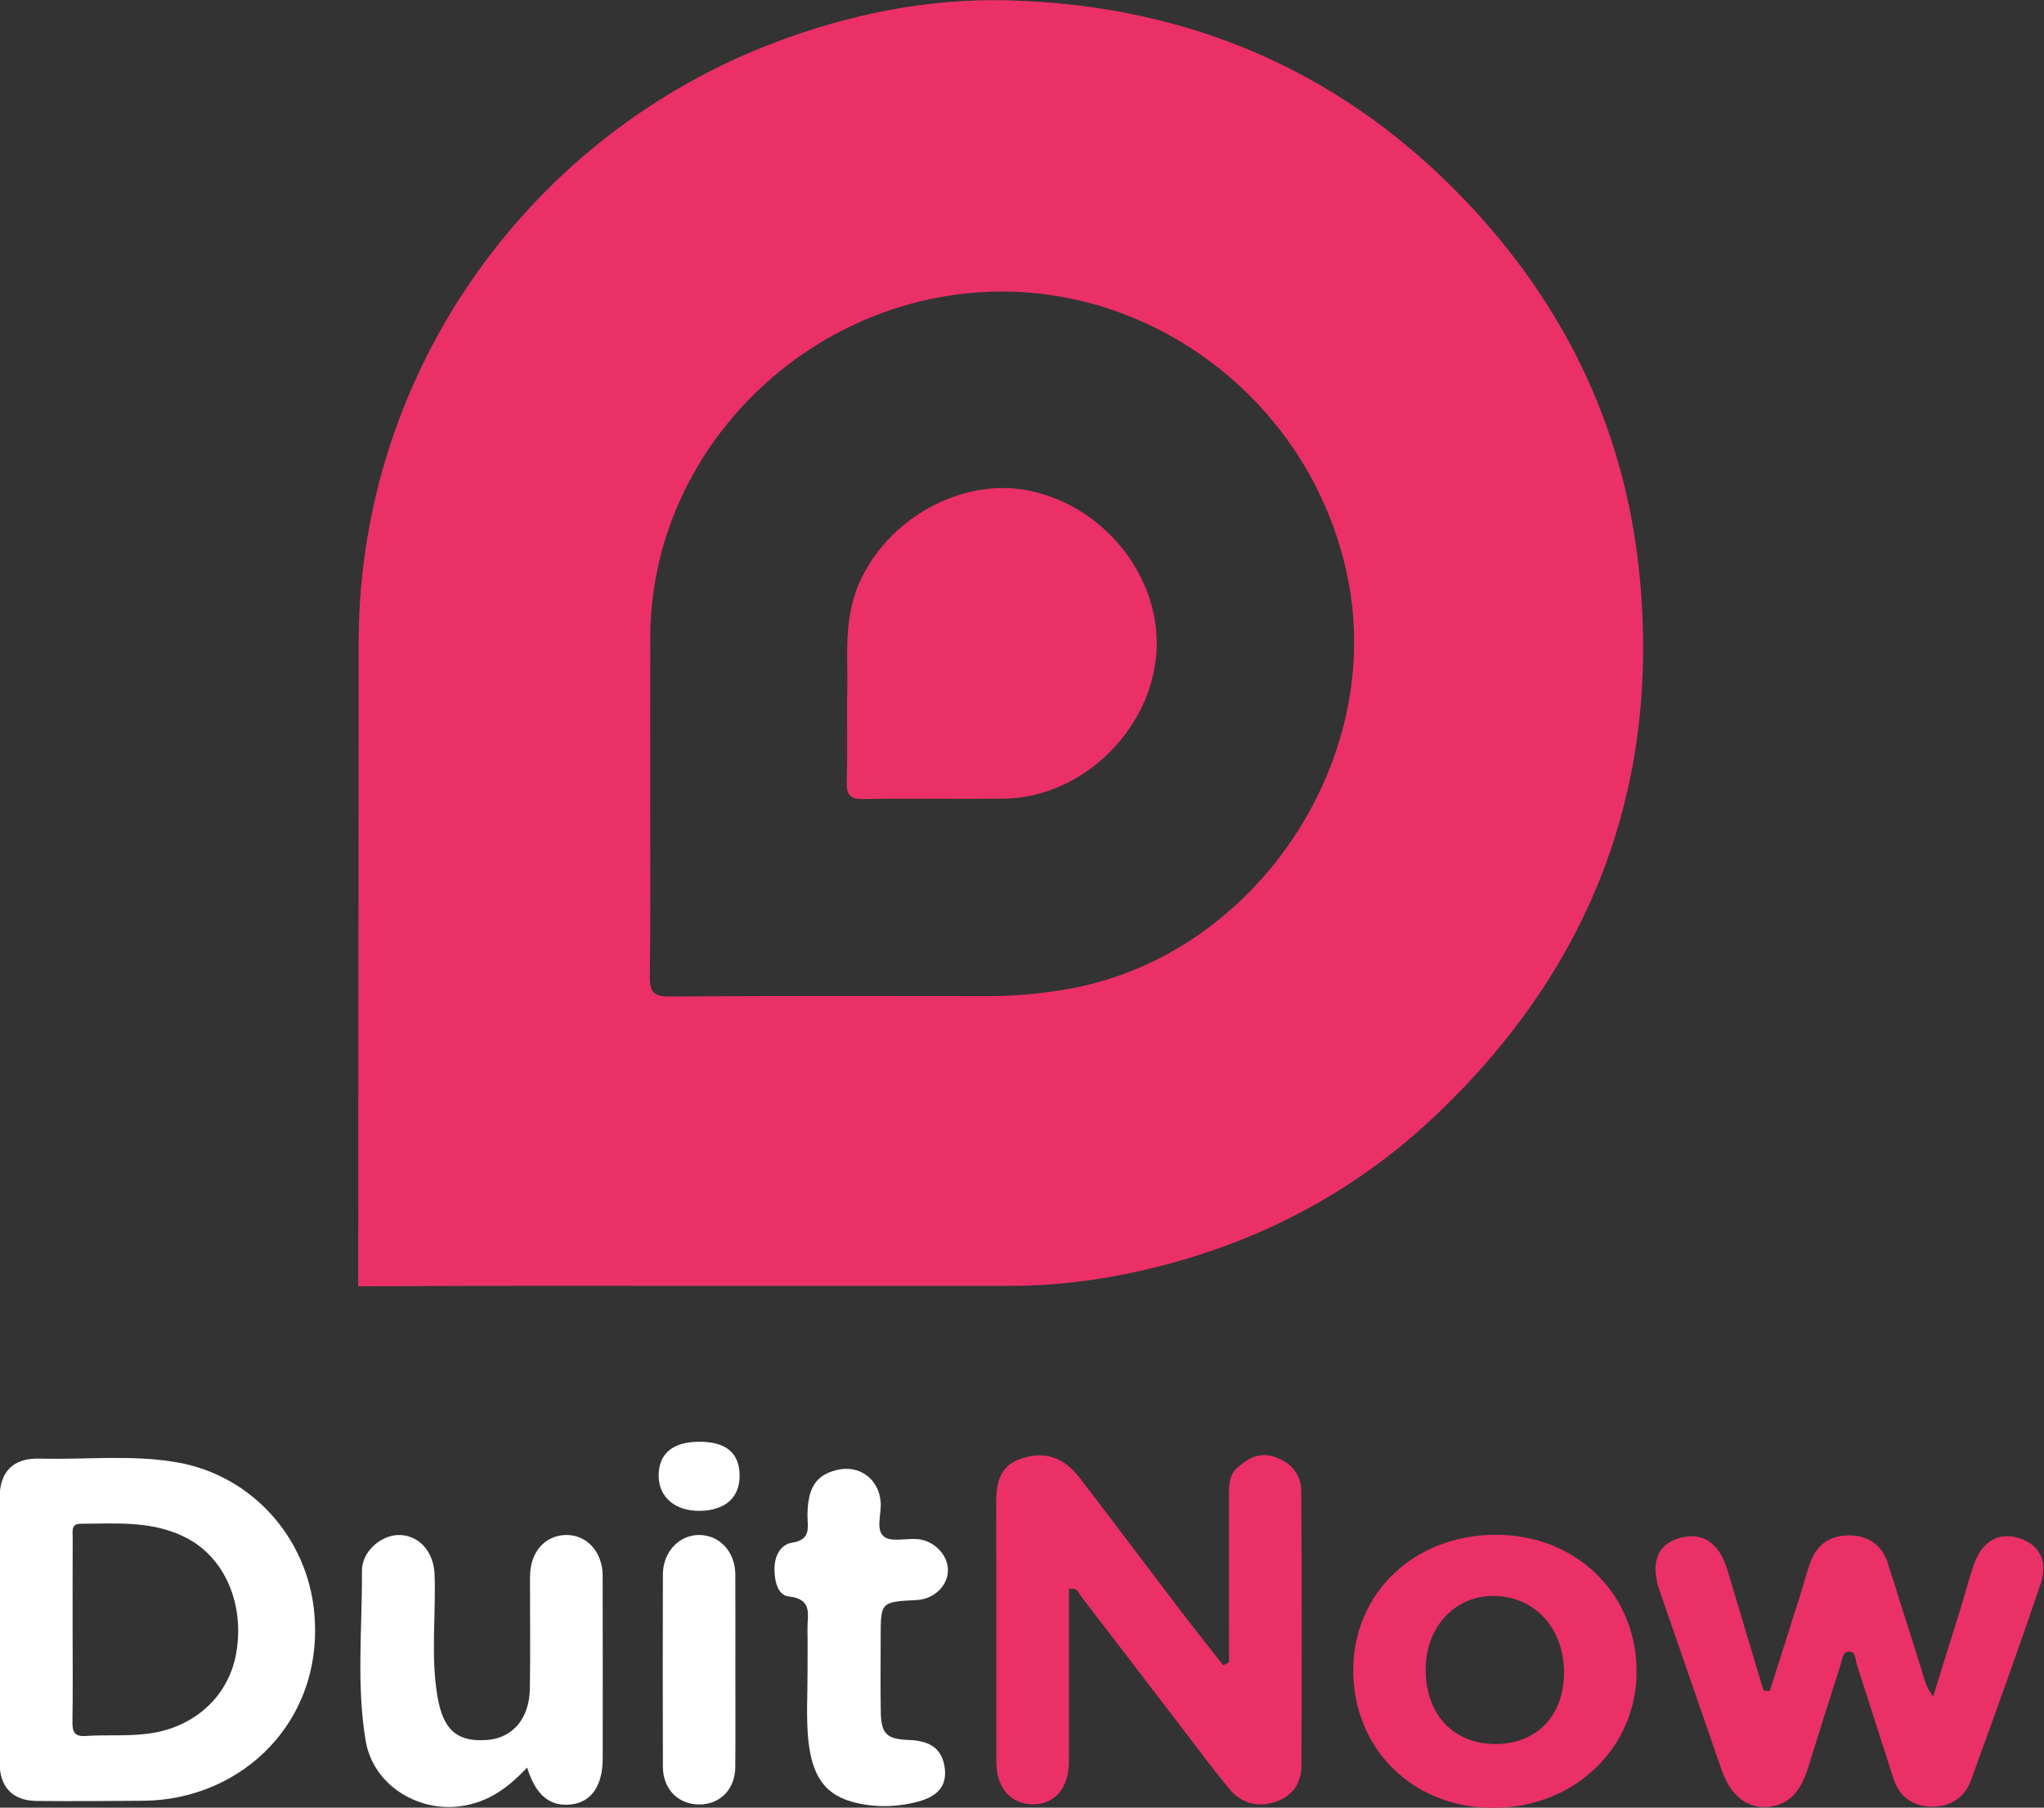
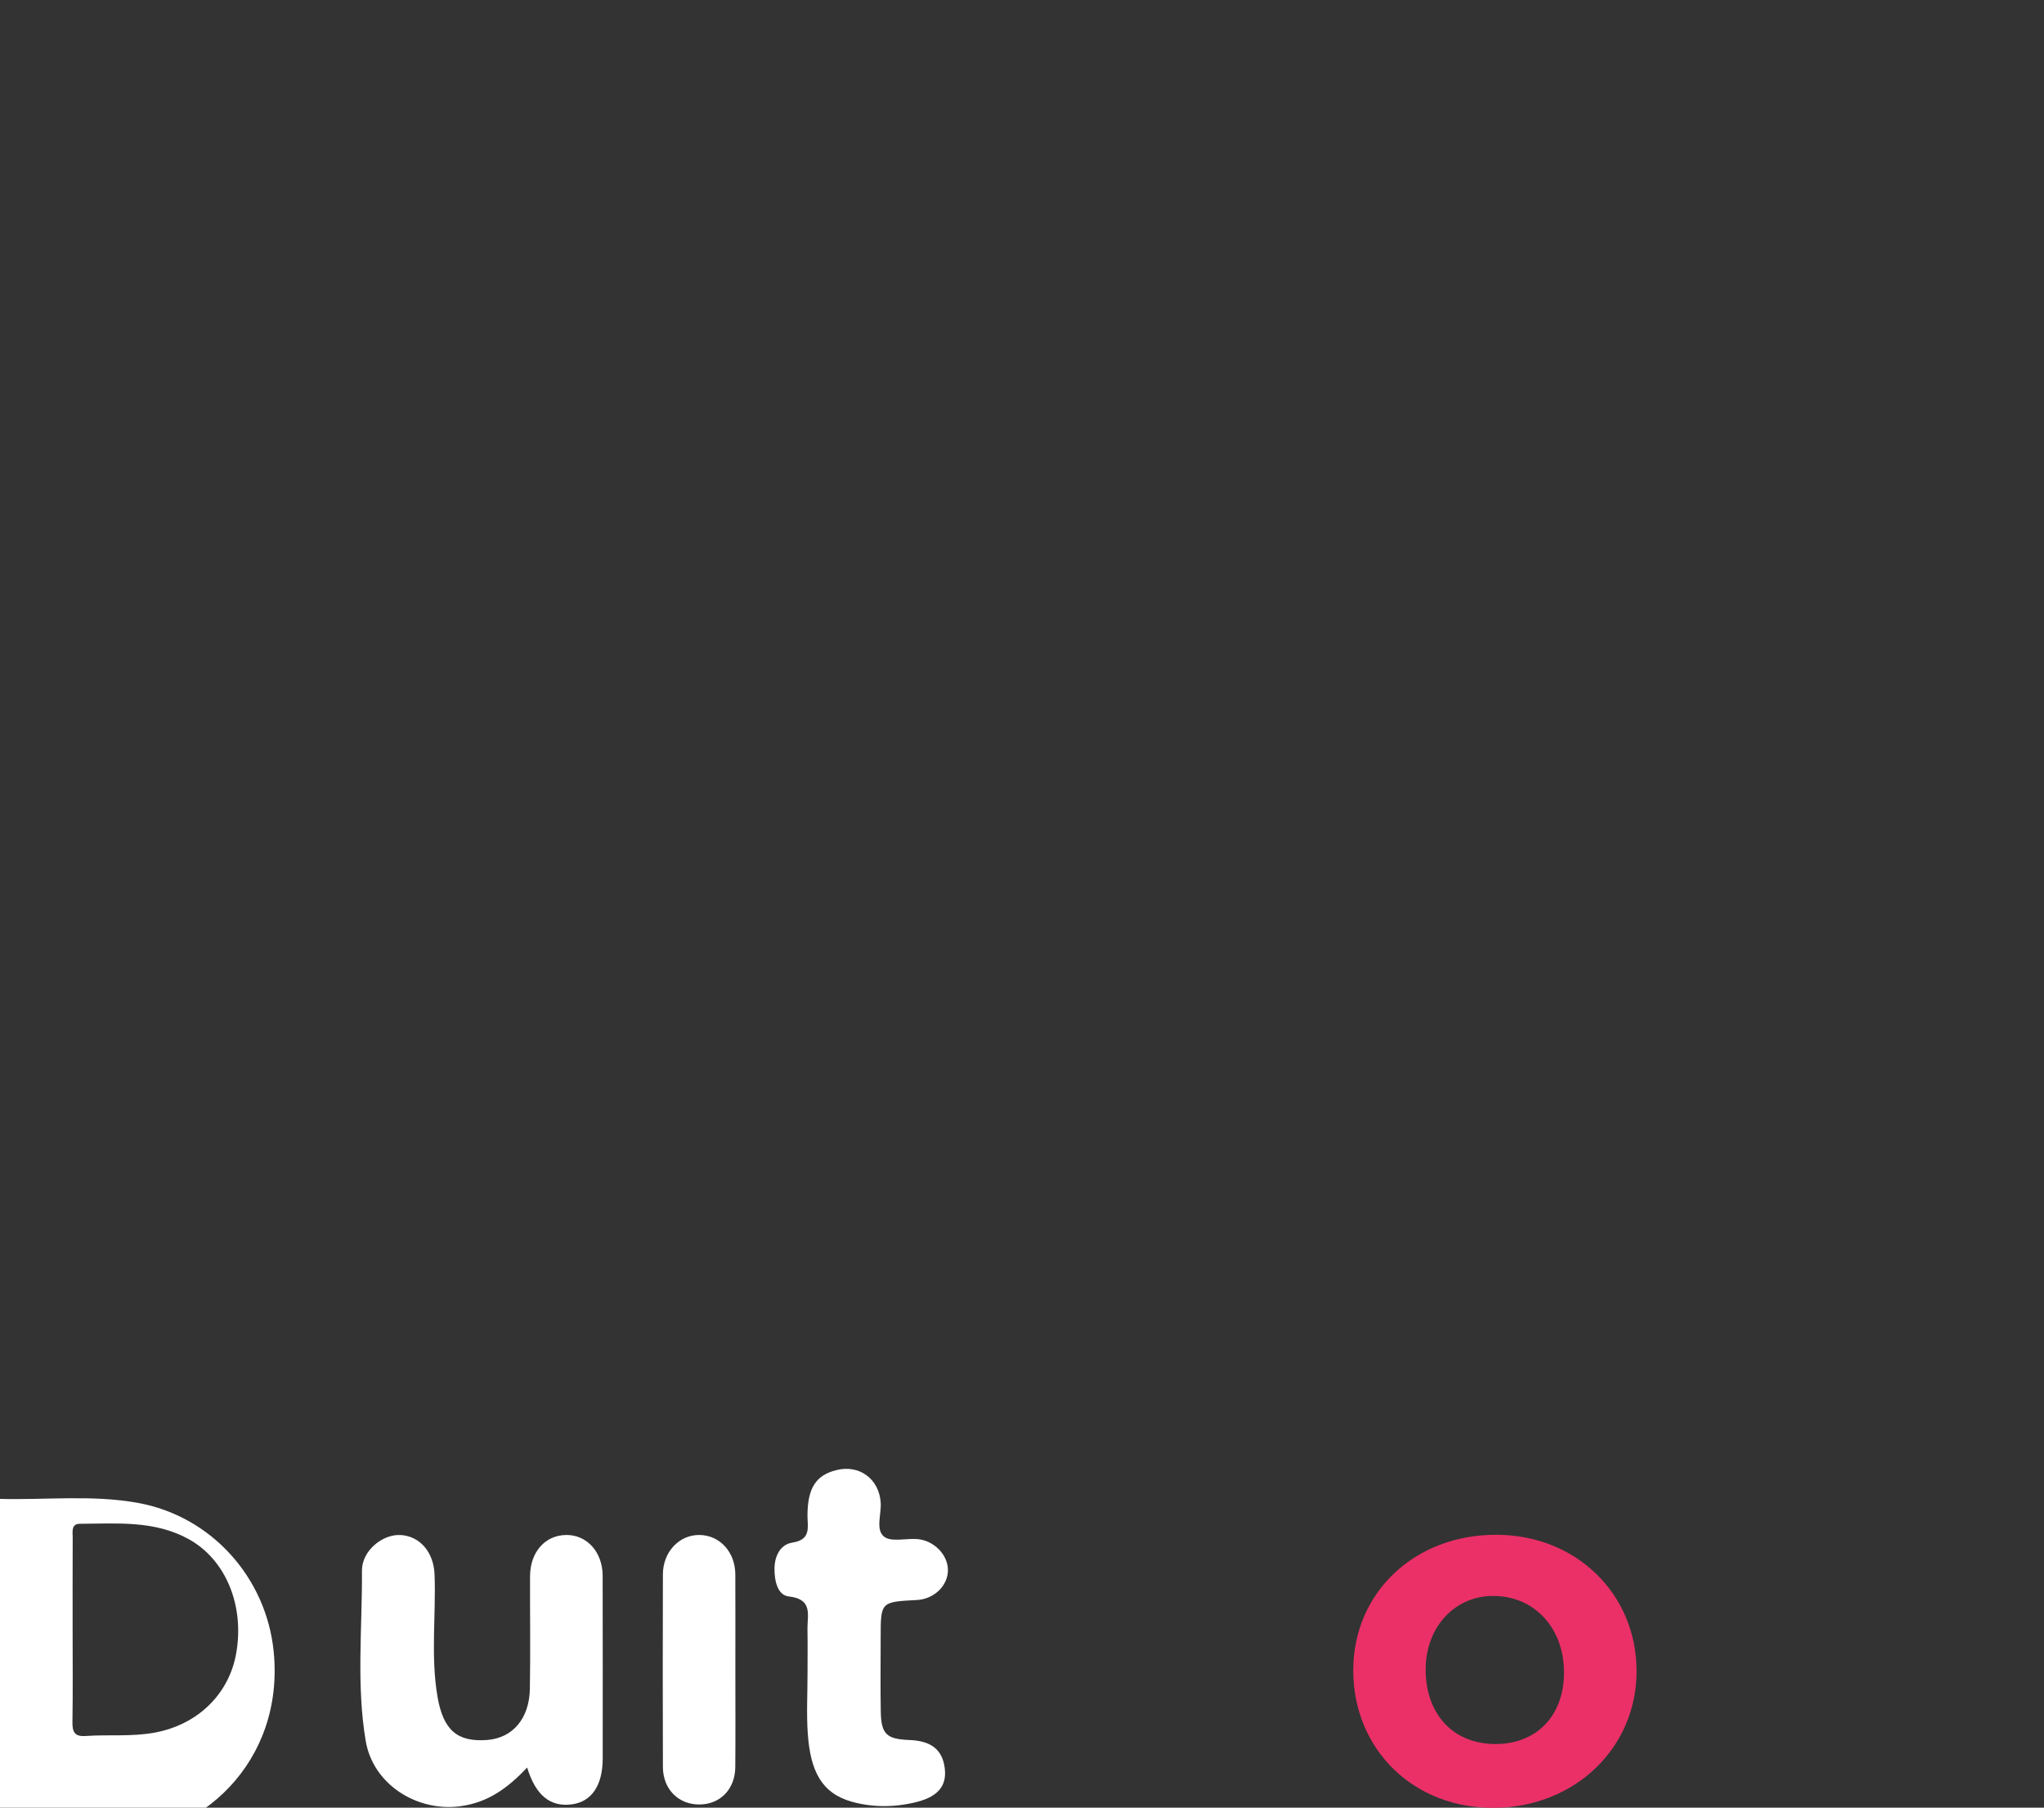
<svg xmlns="http://www.w3.org/2000/svg" version="1.1" id="Layer_1" x="0px" y="0px" width="500px" height="442.124px" viewBox="0 0 500 442.124" enable-background="new 0 0 500 442.124" xml:space="preserve">
  <rect x="0" y="0" width="500" height="442.124" fill="#333333" stroke="none" />
  <g>
-     <path fill-rule="evenodd" clip-rule="evenodd" fill="#EB3067" d="M87.734,155.696C88.419,89.839,130.197,32.74,189.784,10.299   c18.324-6.902,37.235-10.698,56.563-10.22c45.022,1.112,83.485,17.877,114.213,51.241c23.59,25.609,37.428,55.731,40.611,90.476   c4.73,51.624-12.393,95.184-49.709,130.751c-20.639,19.672-45.316,32.275-73.178,38.432c-10.379,2.295-20.922,3.543-31.589,3.535   c-24.414-0.023-48.83-0.008-73.244-0.006c-26.873,0.003-53.746-0.069-80.619,0.085c-2.065,0.012-5.216,0.005-5.216,0.005   L87.734,155.696z M159.063,194.543c-0.006,0-0.013,0-0.019,0c0,14.735,0.108,29.474-0.077,44.207   c-0.045,3.676,0.71,5.01,4.772,4.978c26.033-0.206,52.067-0.11,78.103-0.103c7.036,0.003,14.002-0.688,20.904-2.023   c43.904-8.5,75.107-54.23,67.303-98.271c-7.49-42.248-44.826-72.521-85.947-72.016c-46.051,0.565-84.858,38.463-85.031,84.423   C159.021,168.672,159.063,181.608,159.063,194.543z" />
-     <path fill-rule="evenodd" clip-rule="evenodd" fill="#EB3067" d="M300.645,406.577c0-13.548,0.008-27.096-0.008-40.642   c-0.002-2.486-0.072-5.028,1.938-6.858c2.615-2.378,5.416-4.059,9.291-2.726c4.092,1.405,6.406,4.346,6.438,8.324   c0.18,22.447,0.141,44.896,0.043,67.345c-0.02,4.356-2.479,7.474-6.617,8.76c-4.254,1.324-8.189,0.196-11.035-3.26   c-4.045-4.911-7.84-10.027-11.713-15.08c-8.246-10.761-16.469-21.543-24.734-32.291c-0.529-0.691-0.721-1.968-2.764-1.497   c0,4.146,0,8.472,0,12.796c-0.002,9.832,0.031,19.663-0.016,29.496c-0.027,6.307-3.393,10.292-8.6,10.363   c-5.516,0.075-9.126-3.929-9.137-10.334c-0.033-20.974,0.03-41.949-0.05-62.922c-0.018-4.871,0.551-9.303,5.844-11.207   c5.796-2.086,10.589-0.594,14.65,4.688c8.174,10.624,16.191,21.368,24.316,32.03c3.523,4.621,7.154,9.155,10.736,13.731   C299.699,407.054,300.172,406.816,300.645,406.577z" />
-     <path fill-rule="evenodd" clip-rule="evenodd" fill="#FFFFFF" d="M-0.131,398.529c-0.001-10.645-0.023-21.289,0.007-31.932   c0.018-6.653,3.243-10.036,9.893-9.854c11.247,0.309,22.536-1.04,33.744,0.956c18.041,3.214,31.523,18.263,33.329,36.388   c2.67,26.792-17.639,46.149-41.78,46.341c-8.677,0.067-17.357,0.137-26.033,0.05c-6.008-0.061-9.123-3.377-9.146-9.526   C-0.16,420.144-0.129,409.336-0.131,398.529z M17.764,398.587c0,7.519,0.075,15.037-0.042,22.555   c-0.039,2.419,0.478,3.638,3.224,3.448c5.66-0.395,11.322,0.225,17.018-0.849c10.283-1.936,18.07-9.268,19.832-19.468   c2.026-11.74-2.634-22.86-11.649-27.837c-8.384-4.625-17.551-3.781-26.583-3.749c-2.213,0.01-1.775,1.958-1.781,3.346   C17.75,383.552,17.766,391.071,17.764,398.587z" />
-     <path fill-rule="evenodd" clip-rule="evenodd" fill="#EB3067" d="M432.906,413.636c2.5-7.872,5.008-15.741,7.498-23.616   c0.836-2.642,1.518-5.339,2.457-7.942c1.654-4.583,5.205-6.708,9.887-6.55c4.484,0.152,7.689,2.507,9.09,6.904   c2.729,8.548,5.377,17.123,8.115,25.668c0.674,2.108,1.012,4.378,2.943,6.816c2.412-7.749,4.68-14.999,6.922-22.256   c1.063-3.433,1.918-6.94,3.152-10.308c2.035-5.544,6.064-7.695,10.98-6.142c4.742,1.5,7.125,5.522,5.287,10.966   c-5.479,16.223-11.307,32.332-17.176,48.421c-1.559,4.269-5.293,6.376-9.643,6.28c-4.361-0.094-7.777-2.341-9.217-6.797   c-3.008-9.313-5.986-18.635-8.979-27.951c-0.383-1.193-0.252-3.084-1.73-3.172c-1.852-0.107-1.848,1.966-2.264,3.249   c-2.699,8.382-5.328,16.787-7.955,25.191c-1.988,6.36-5.182,9.34-10.33,9.563c-4.787,0.207-8.725-3.065-10.797-9.042   c-5.078-14.645-10.143-29.297-15.205-43.949c-2.219-6.416-0.652-10.964,4.316-12.606c5.934-1.962,10.246,0.739,12.318,7.68   c2.926,9.813,5.875,19.622,8.813,29.431C431.896,413.529,432.402,413.583,432.906,413.636z" />
+     <path fill-rule="evenodd" clip-rule="evenodd" fill="#FFFFFF" d="M-0.131,398.529c-0.001-10.645-0.023-21.289,0.007-31.932   c11.247,0.309,22.536-1.04,33.744,0.956c18.041,3.214,31.523,18.263,33.329,36.388   c2.67,26.792-17.639,46.149-41.78,46.341c-8.677,0.067-17.357,0.137-26.033,0.05c-6.008-0.061-9.123-3.377-9.146-9.526   C-0.16,420.144-0.129,409.336-0.131,398.529z M17.764,398.587c0,7.519,0.075,15.037-0.042,22.555   c-0.039,2.419,0.478,3.638,3.224,3.448c5.66-0.395,11.322,0.225,17.018-0.849c10.283-1.936,18.07-9.268,19.832-19.468   c2.026-11.74-2.634-22.86-11.649-27.837c-8.384-4.625-17.551-3.781-26.583-3.749c-2.213,0.01-1.775,1.958-1.781,3.346   C17.75,383.552,17.766,391.071,17.764,398.587z" />
    <path fill-rule="evenodd" clip-rule="evenodd" fill="#EB3067" d="M366.02,375.375c19.58,0.041,34.266,14.455,34.318,33.29   c0.051,18.584-14.801,33.138-34.369,33.492c-20.121,0.365-34.957-14.279-34.938-33.662   C331.051,389.526,346.045,375.33,366.02,375.375z M348.748,408.065c-0.123,11.062,6.631,18.429,16.949,18.491   c10.111,0.062,16.836-6.85,16.889-17.357c0.057-10.811-7.002-18.664-16.957-18.867   C356.078,390.139,348.863,397.718,348.748,408.065z" />
    <path fill-rule="evenodd" clip-rule="evenodd" fill="#FFFFFF" d="M128.95,432.306c-4.601,4.861-9.446,8.571-16.47,9.476   c-10.519,1.354-21.24-5.355-23.028-16.025c-2.311-13.782-0.818-27.724-0.911-41.587c-0.033-4.92,5.065-9.003,9.488-8.734   c4.745,0.289,8.078,4.248,8.275,9.687c0.362,9.944-0.974,19.945,0.714,29.836c1.412,8.271,4.913,11.166,12.179,10.6   c6.195-0.482,10.291-5.202,10.418-12.521c0.159-9.165,0.016-18.336,0.042-27.503c0.017-5.905,3.654-10.039,8.814-10.109   c5.084-0.067,8.937,4.155,8.95,9.968c0.034,14.897,0.015,29.794,0.012,44.692c-0.001,6.581-2.708,10.589-7.556,11.223   C134.61,441.993,131.051,439.147,128.95,432.306z" />
    <path fill-rule="evenodd" clip-rule="evenodd" fill="#FFFFFF" d="M197.537,409.297c0-3.602,0.052-7.201-0.015-10.8   c-0.064-3.434,1.437-7.382-4.574-8.038c-2.744-0.301-3.529-3.833-3.491-6.862c0.04-3.19,1.541-5.873,4.339-6.299   c4.776-0.728,3.704-3.896,3.726-6.745c0.053-6.612,2.059-9.768,7.128-11.009c5.563-1.364,10.328,2.132,10.778,7.847   c0.227,2.889-1.294,6.671,0.786,8.408c1.68,1.401,5.289,0.45,8.038,0.622c4.086,0.254,7.571,3.727,7.627,7.514   c0.057,3.85-3.368,7.183-7.601,7.398c-8.845,0.457-8.846,0.457-8.85,9.138c-0.002,6.056-0.083,12.109,0.025,18.162   c0.098,5.498,1.417,6.718,6.926,6.935c4.24,0.168,7.75,1.483,8.617,6.207c0.851,4.636-1.186,7.534-6.703,8.94   c-5.244,1.338-10.685,1.408-15.905-0.043c-7.426-2.069-10.149-7.521-10.79-16.654C197.256,419.134,197.539,414.205,197.537,409.297   z" />
    <path fill-rule="evenodd" clip-rule="evenodd" fill="#FFFFFF" d="M179.883,408.629c0,7.854,0.047,15.707-0.017,23.56   c-0.043,5.354-3.628,9.068-8.642,9.151c-5.217,0.087-9.047-3.697-9.065-9.186c-0.049-15.705-0.049-31.412-0.002-47.118   c0.018-5.479,3.999-9.66,8.927-9.613c4.987,0.05,8.763,4.147,8.789,9.648C179.909,392.923,179.882,400.779,179.883,408.629z" />
-     <path fill-rule="evenodd" clip-rule="evenodd" fill="#FFFFFF" d="M170.853,352.623c6.753-0.055,10.089,2.727,10.069,8.391   c-0.017,5.288-3.565,8.413-9.66,8.509c-6.121,0.098-10.153-3.347-10.144-8.662C161.128,355.567,164.55,352.672,170.853,352.623z" />
-     <path fill-rule="evenodd" clip-rule="evenodd" fill="#EB3067" d="M207.185,171.207c0.492-8.617-1.247-18.661,2.862-28.285   c6.792-15.908,24.995-26.175,41.352-22.985c18.033,3.519,31.811,20.062,31.555,37.891c-0.287,19.709-17.725,37.281-37.391,37.509   c-11.458,0.133-22.923-0.114-34.38,0.093c-3.422,0.062-4.137-1.237-4.05-4.282C207.308,184.928,207.185,178.704,207.185,171.207z" />
  </g>
</svg>